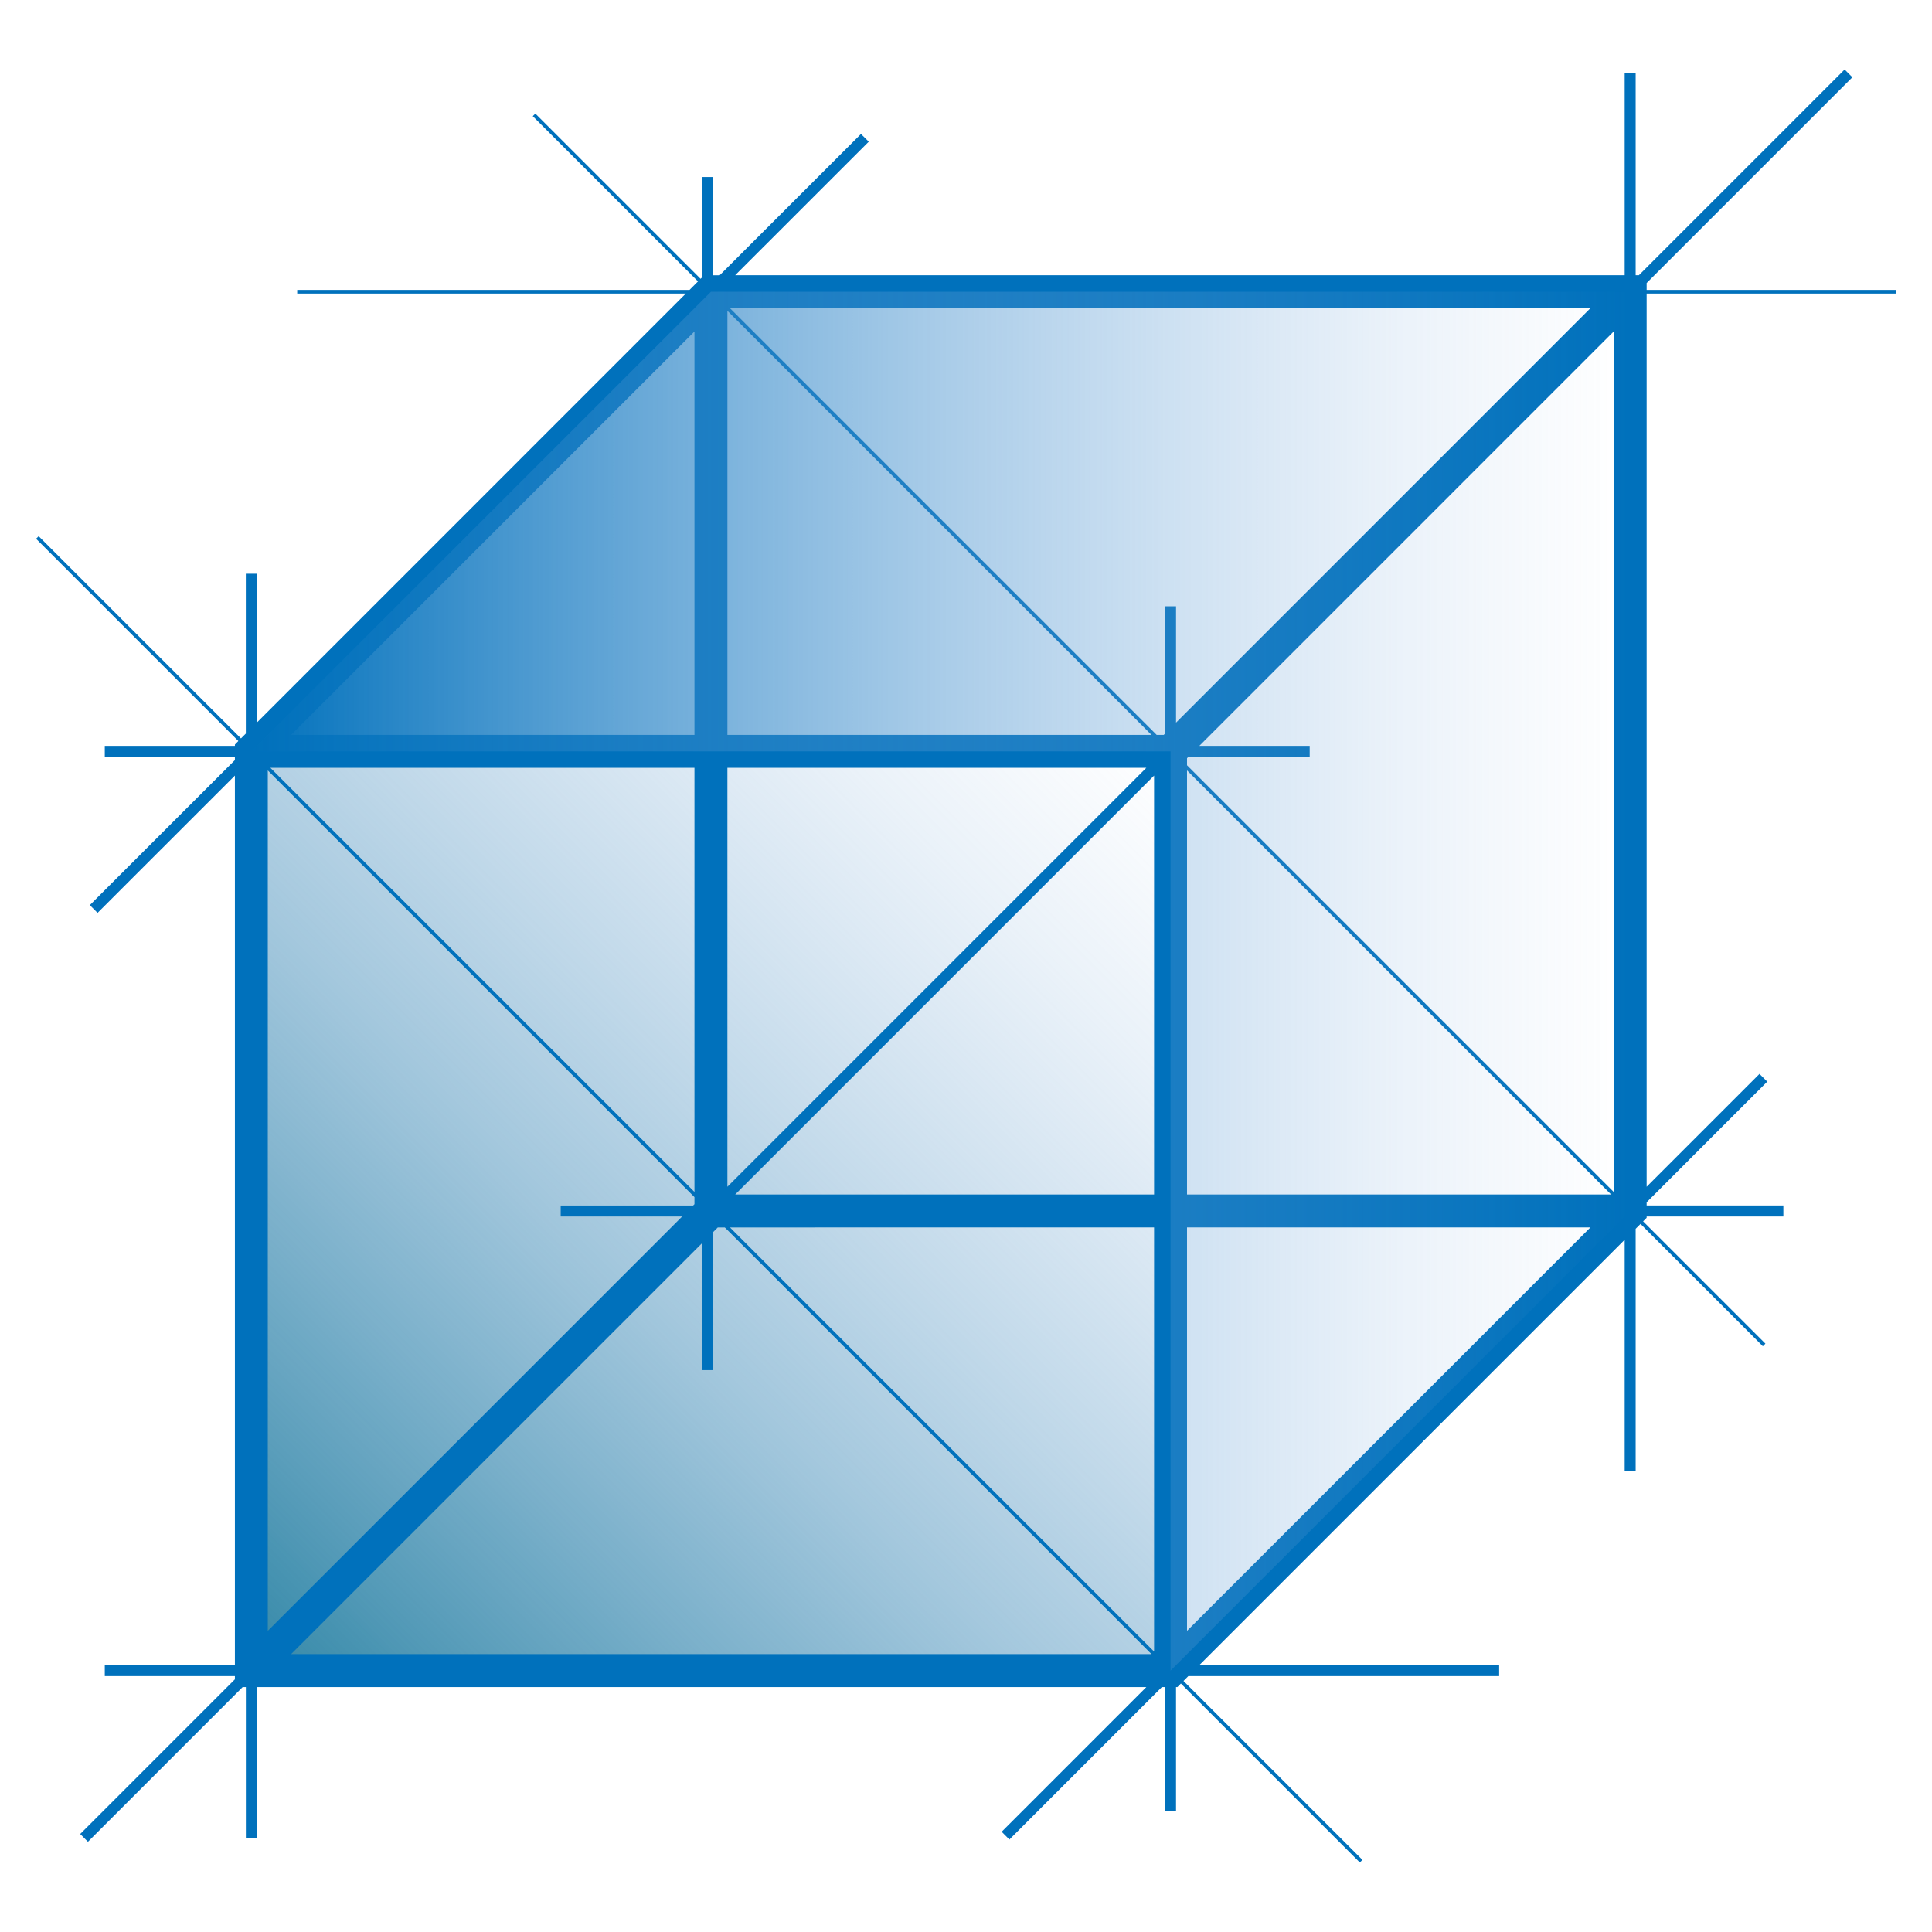
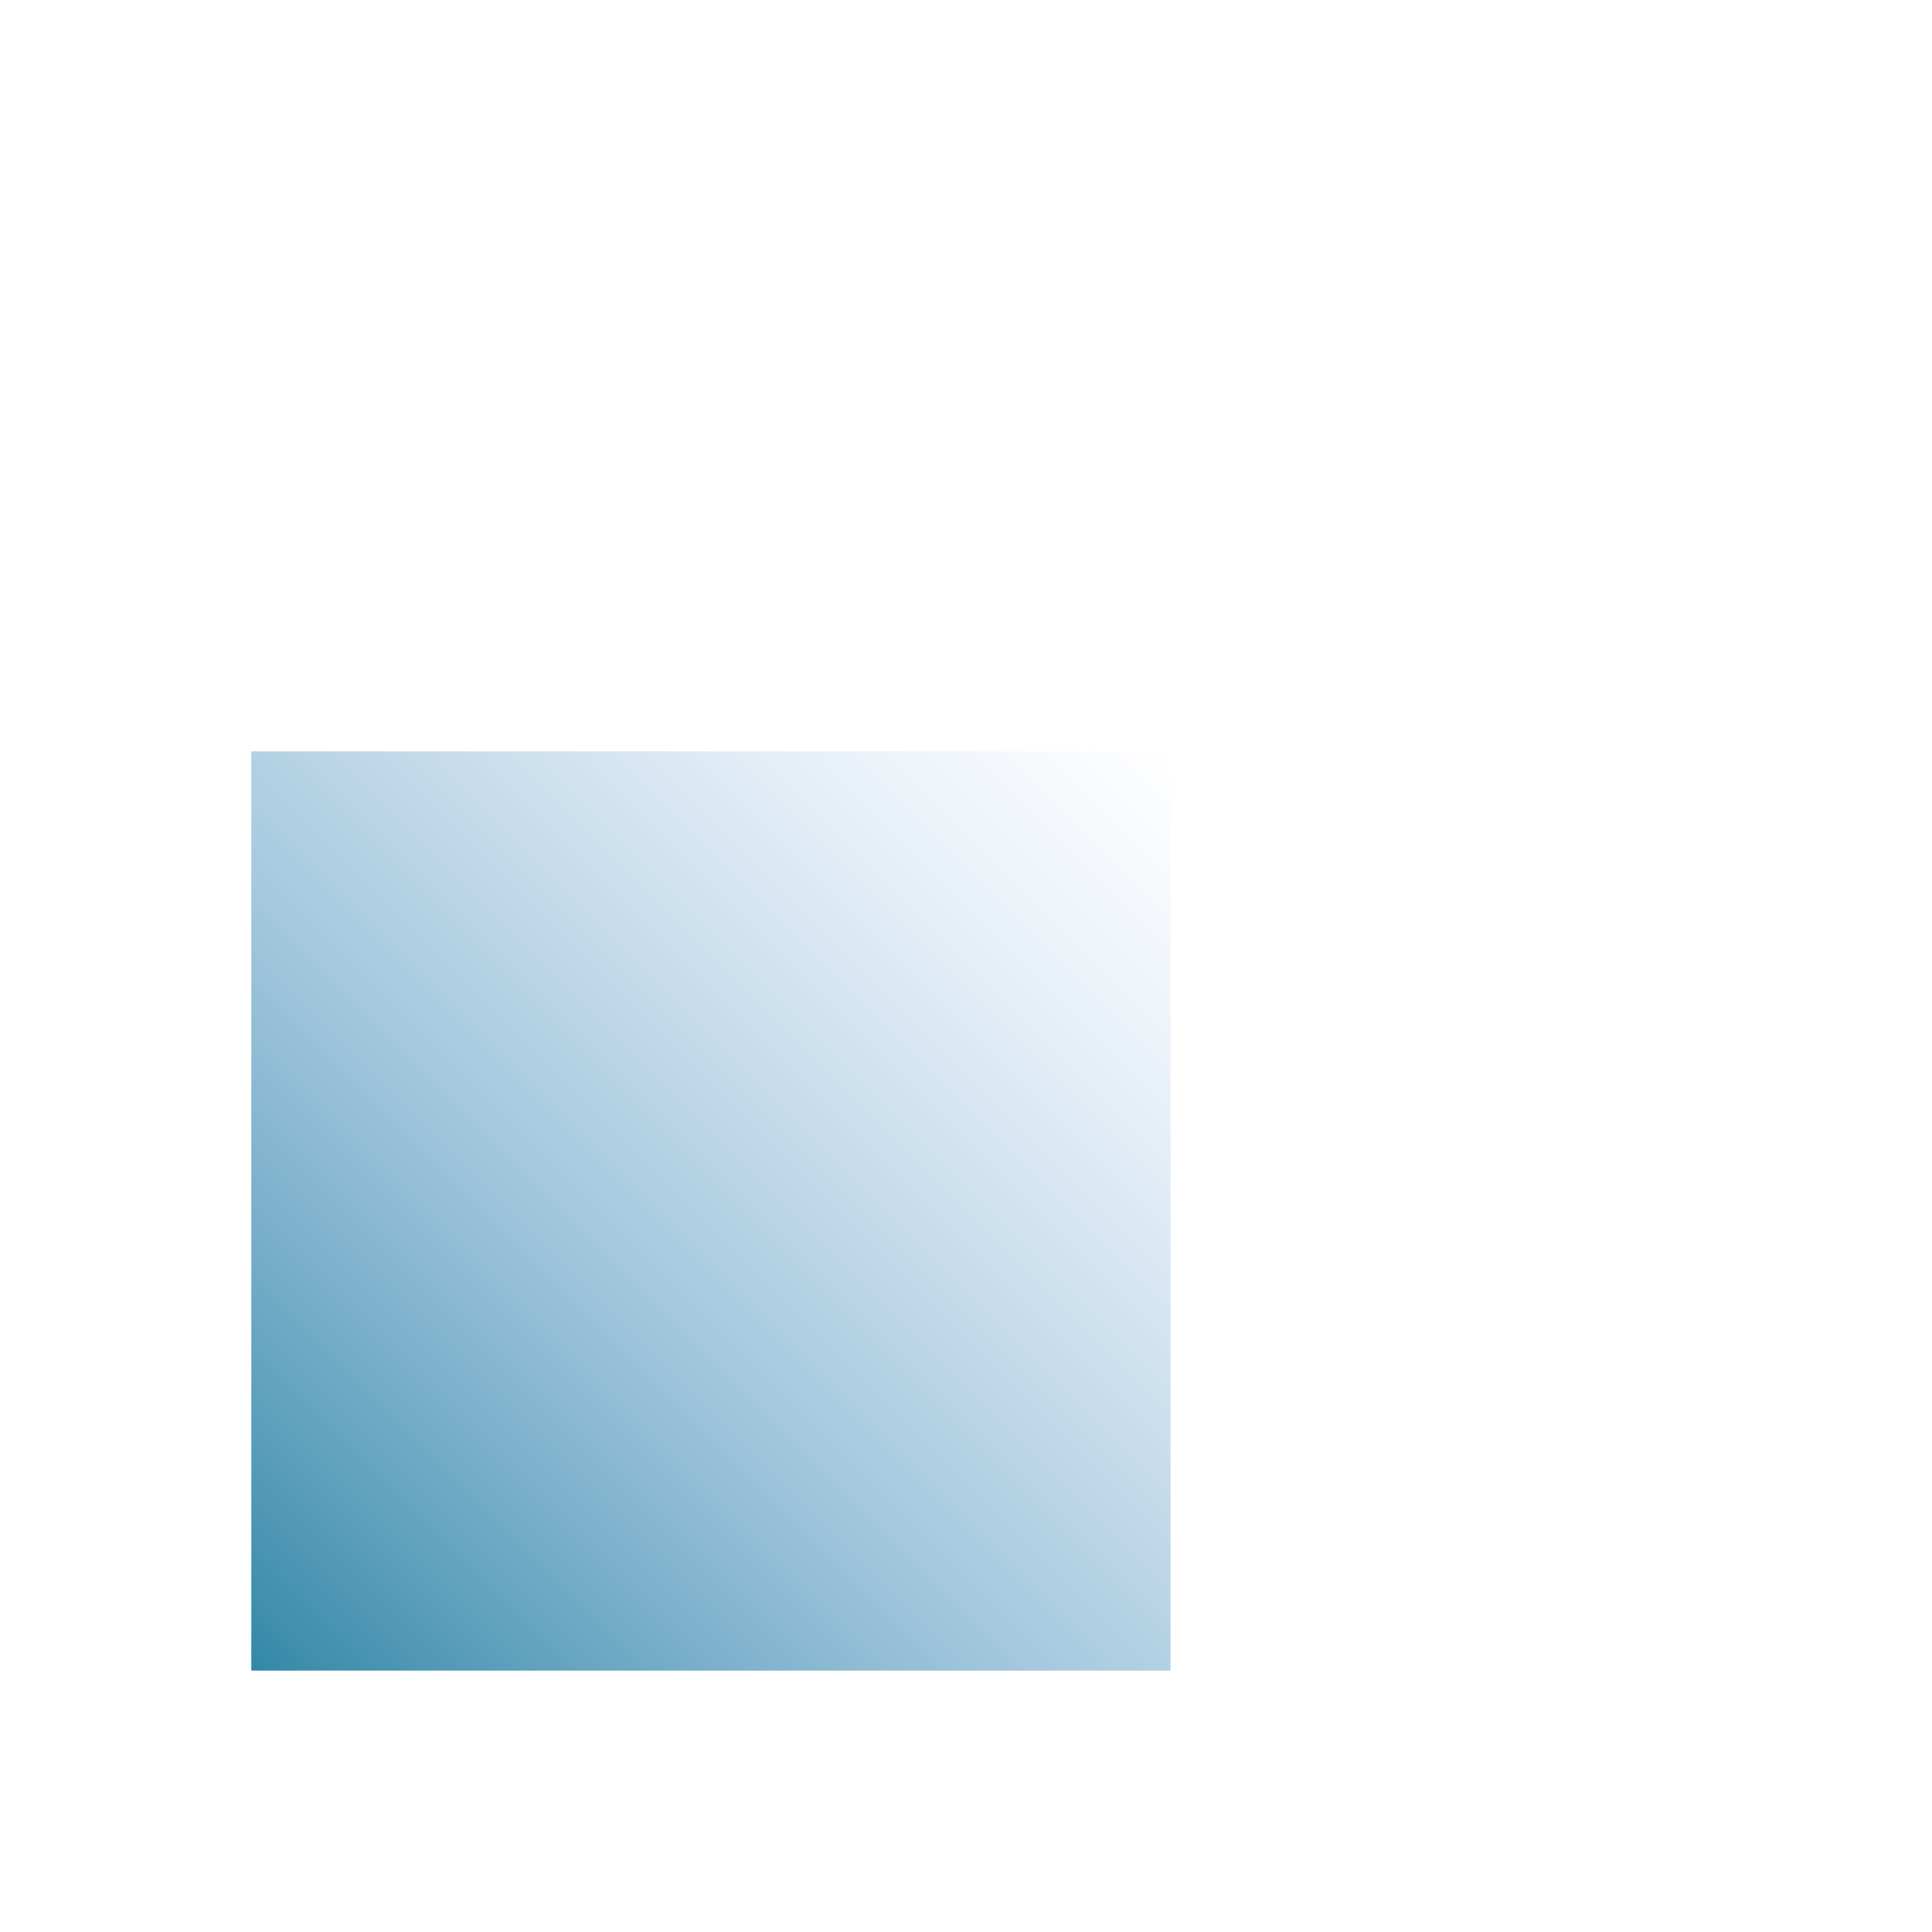
<svg xmlns="http://www.w3.org/2000/svg" id="Warstwa_1" data-name="Warstwa 1" viewBox="0 0 2048 2048">
  <defs>
    <style>.cls-1{fill:url(#Gradient_bez_nazwy_140);}.cls-2{fill:#0071bc;}.cls-3{fill:url(#Gradient_bez_nazwy_142);}</style>
    <linearGradient id="Gradient_bez_nazwy_140" x1="266.41" y1="1770.9" x2="1240.83" y2="796.48" gradientUnits="userSpaceOnUse">
      <stop offset="0" stop-color="#3388a7" />
      <stop offset="0.42" stop-color="#5598c0" stop-opacity="0.54" />
      <stop offset="0.82" stop-color="#73a6d5" stop-opacity="0.15" />
      <stop offset="1" stop-color="#7eabdd" stop-opacity="0" />
    </linearGradient>
    <linearGradient id="Gradient_bez_nazwy_142" x1="266.41" y1="1040.08" x2="1728.04" y2="1040.08" gradientUnits="userSpaceOnUse">
      <stop offset="0" stop-color="#0071bc" />
      <stop offset="0.48" stop-color="#418fcd" stop-opacity="0.48" />
      <stop offset="0.83" stop-color="#6da3d9" stop-opacity="0.14" />
      <stop offset="1" stop-color="#7eabdd" stop-opacity="0" />
    </linearGradient>
  </defs>
  <rect class="cls-1" x="266.41" y="796.48" width="974.42" height="974.42" />
-   <path class="cls-2" d="M2009.7,311.21v-3.88H1745.5V300l218.1-218.1-8.23-8.23-218.1,218.1h-3.41v-214h-11.64v214H779.3L920.92,150.19,912.69,142,762.85,291.81h-7.33V187.66H743.88V294.32l-1.23,1.23L567.48,120.39l-2.74,2.74L739.91,298.3l-9,9H315.05v3.88H727L272.23,766V608.18H260.59V777.61l-5.15,5.15L41,568.37l-2.74,2.74,214.4,214.4L249,789.25v1.41H111.07V802.3H249v3.41L95.19,959.47l8.22,8.23L249,822.16v942.92H111.07v11.64H249v3.41l-164,164,8.22,8.23,164-164h3.41v159.86h11.64V1788.35h942.92l-153.39,153.39L1070,1950l161.61-161.62H1235V1920h11.64V1788.35h1.41l3.74-3.74,189.68,189.68,2.75-2.74-189.68-189.68,5.15-5.15h329.47v-11.64H1271.34l450.88-450.89v244.88h11.64V1302.55l5.15-5.15,129.67,129.66,2.74-2.74-129.67-129.66,3.75-3.74v-1.41h144.94v-11.64H1745.5v-3.41l127.87-127.88-8.23-8.23L1745.5,1258V311.21ZM771.08,329.47,1220.63,779H771.08Zm0,928.53V813.93h444.06Zm452.29-435.84v444.07H779.31ZM1235,642.7V777.61L1233.6,779h-7.48l-452.3-452.3H1685.9L1246.65,766V642.7ZM736.16,779H308.55L736.16,351.41Zm0,34.91v449.56L286.61,813.93Zm487.21,487.21V1750.7L773.82,1301.14Zm34.92,0H1685.9l-427.61,427.62Zm0-34.91V816.67l449.55,449.56ZM736.16,1269v7.48l-1.41,1.42H594.36v11.64H723.11L283.87,1728.75V816.68Zm7.72,49.15v134.25h11.64V1306.48l5.33-5.34h7.48l452.3,452.3H308.56Zm514.41-506.93v-7.48l1.41-1.41h128.63V790.66h-117l439.24-439.25v912.08Z" />
-   <path class="cls-3" d="M266.41,796.48,753.62,309.27H1728v974.42L1240.83,1770.9V796.48Z" />
</svg>